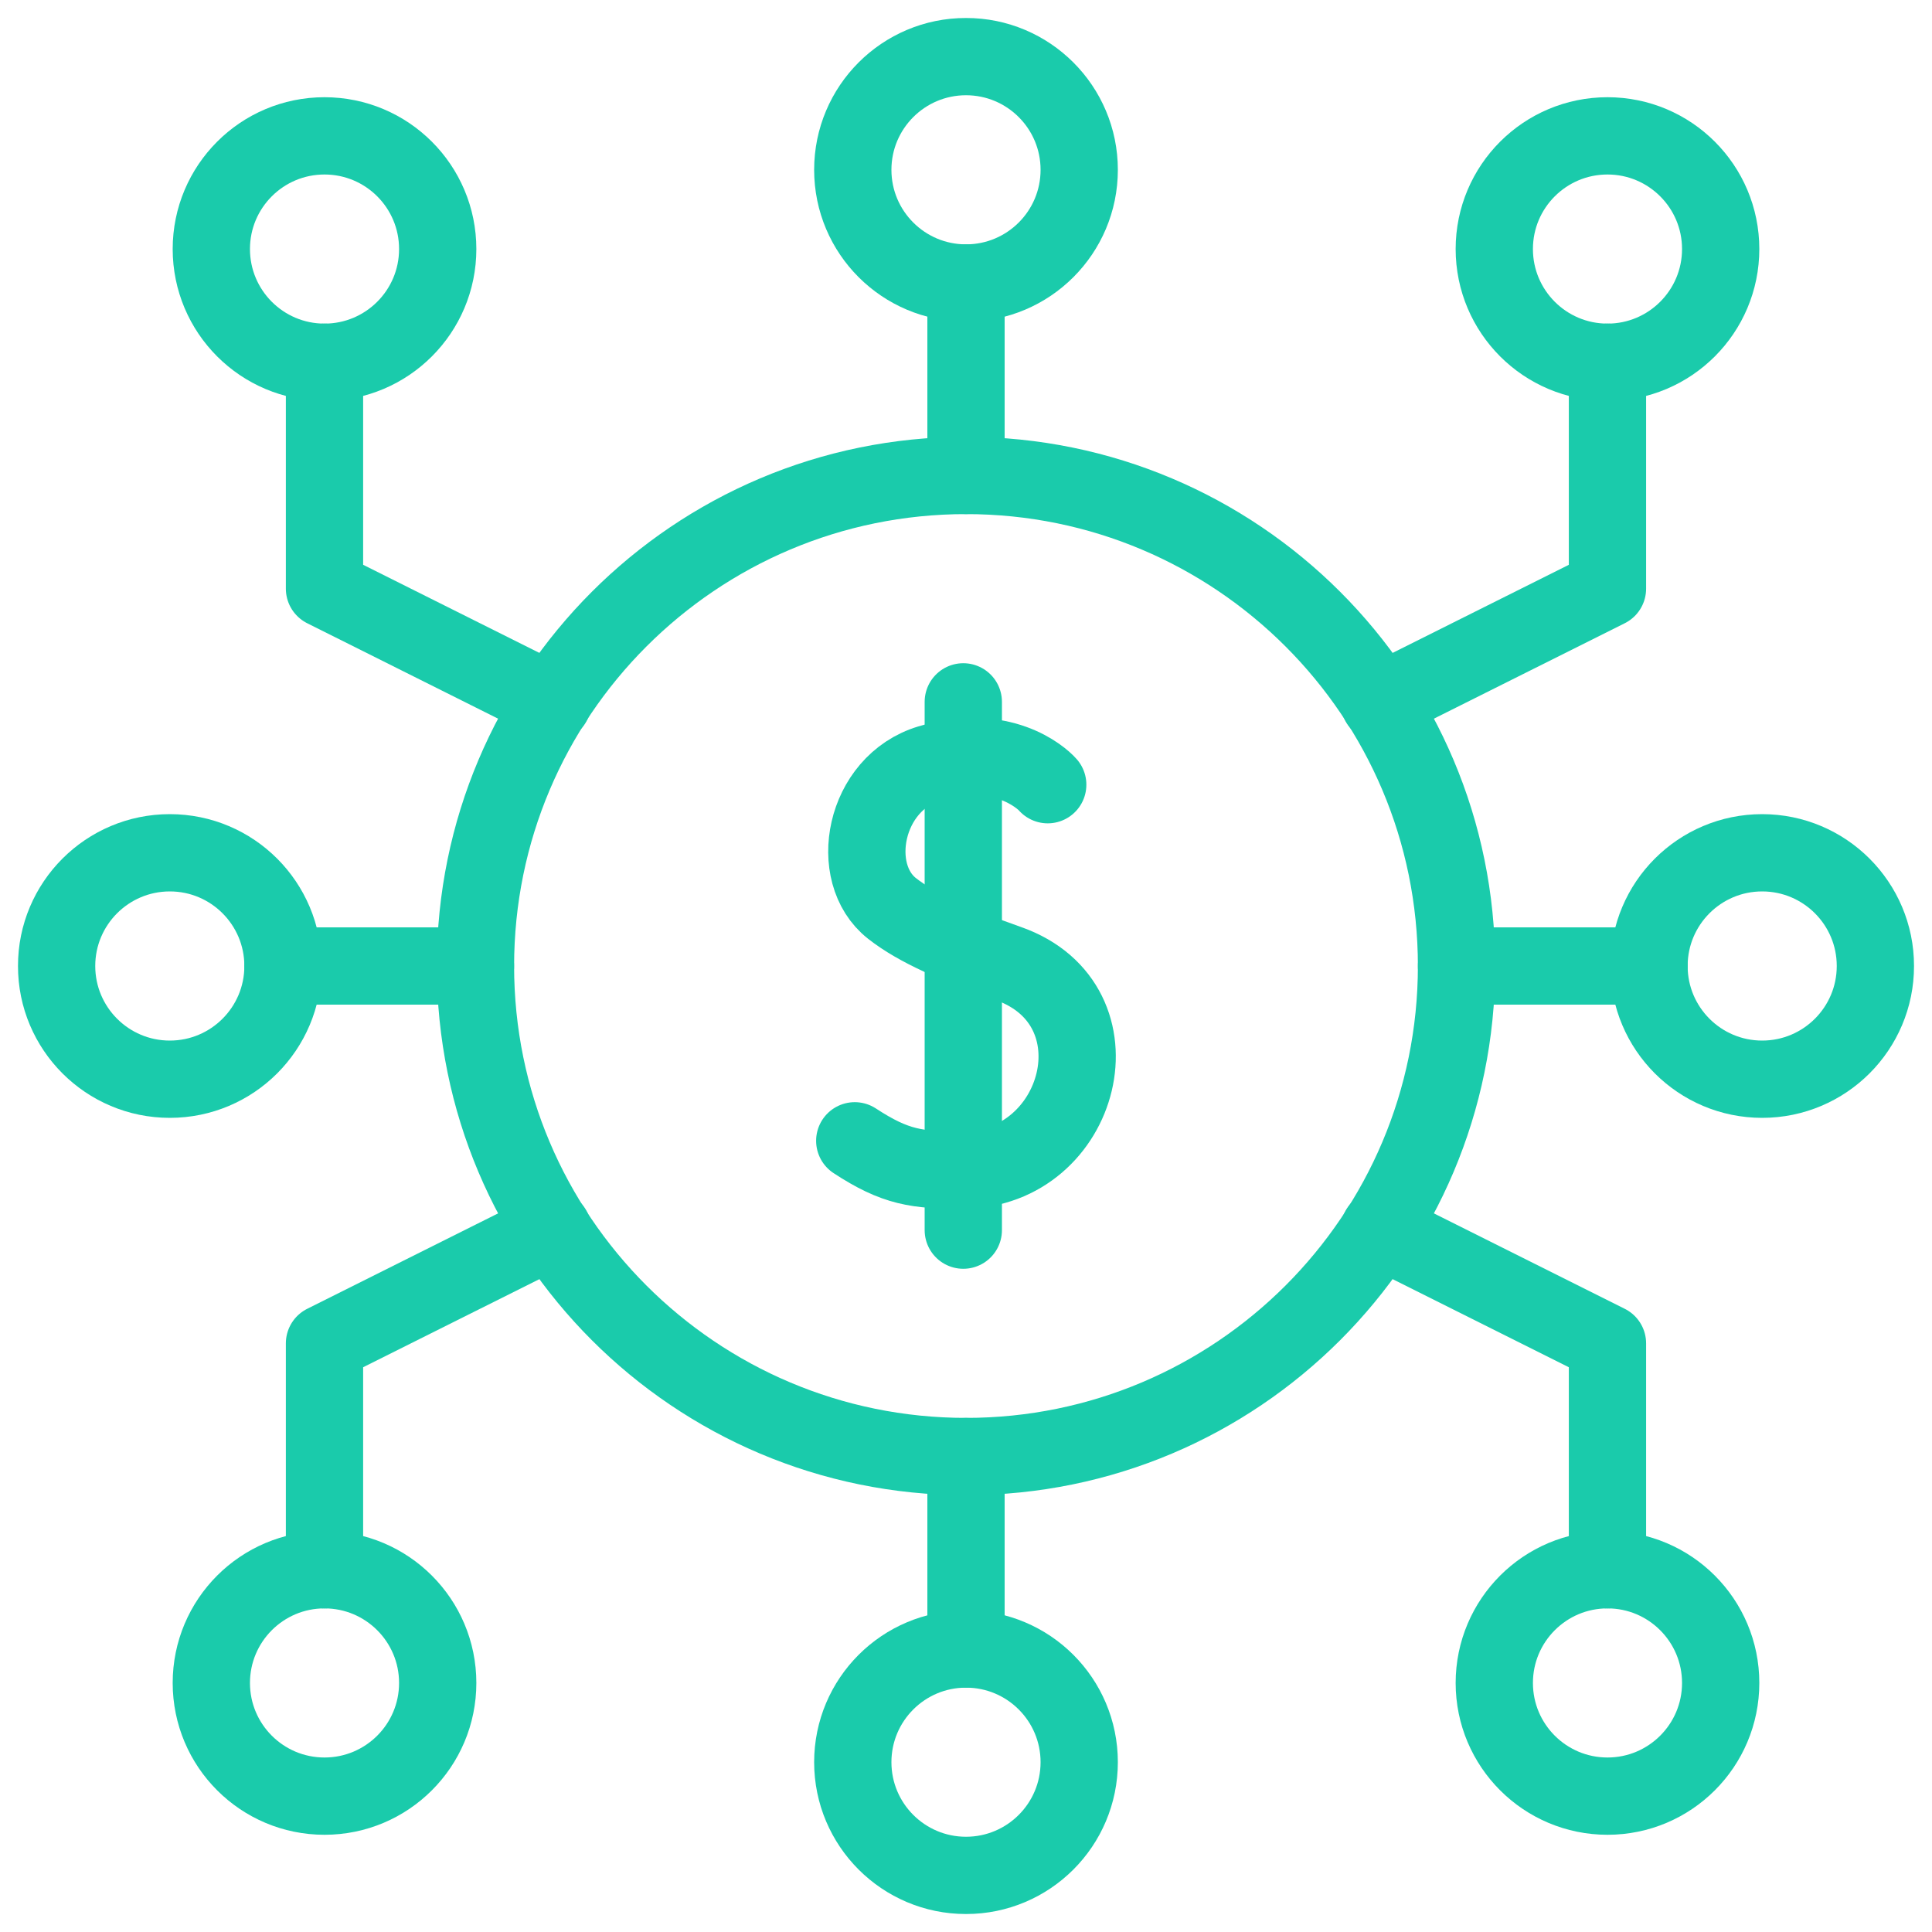
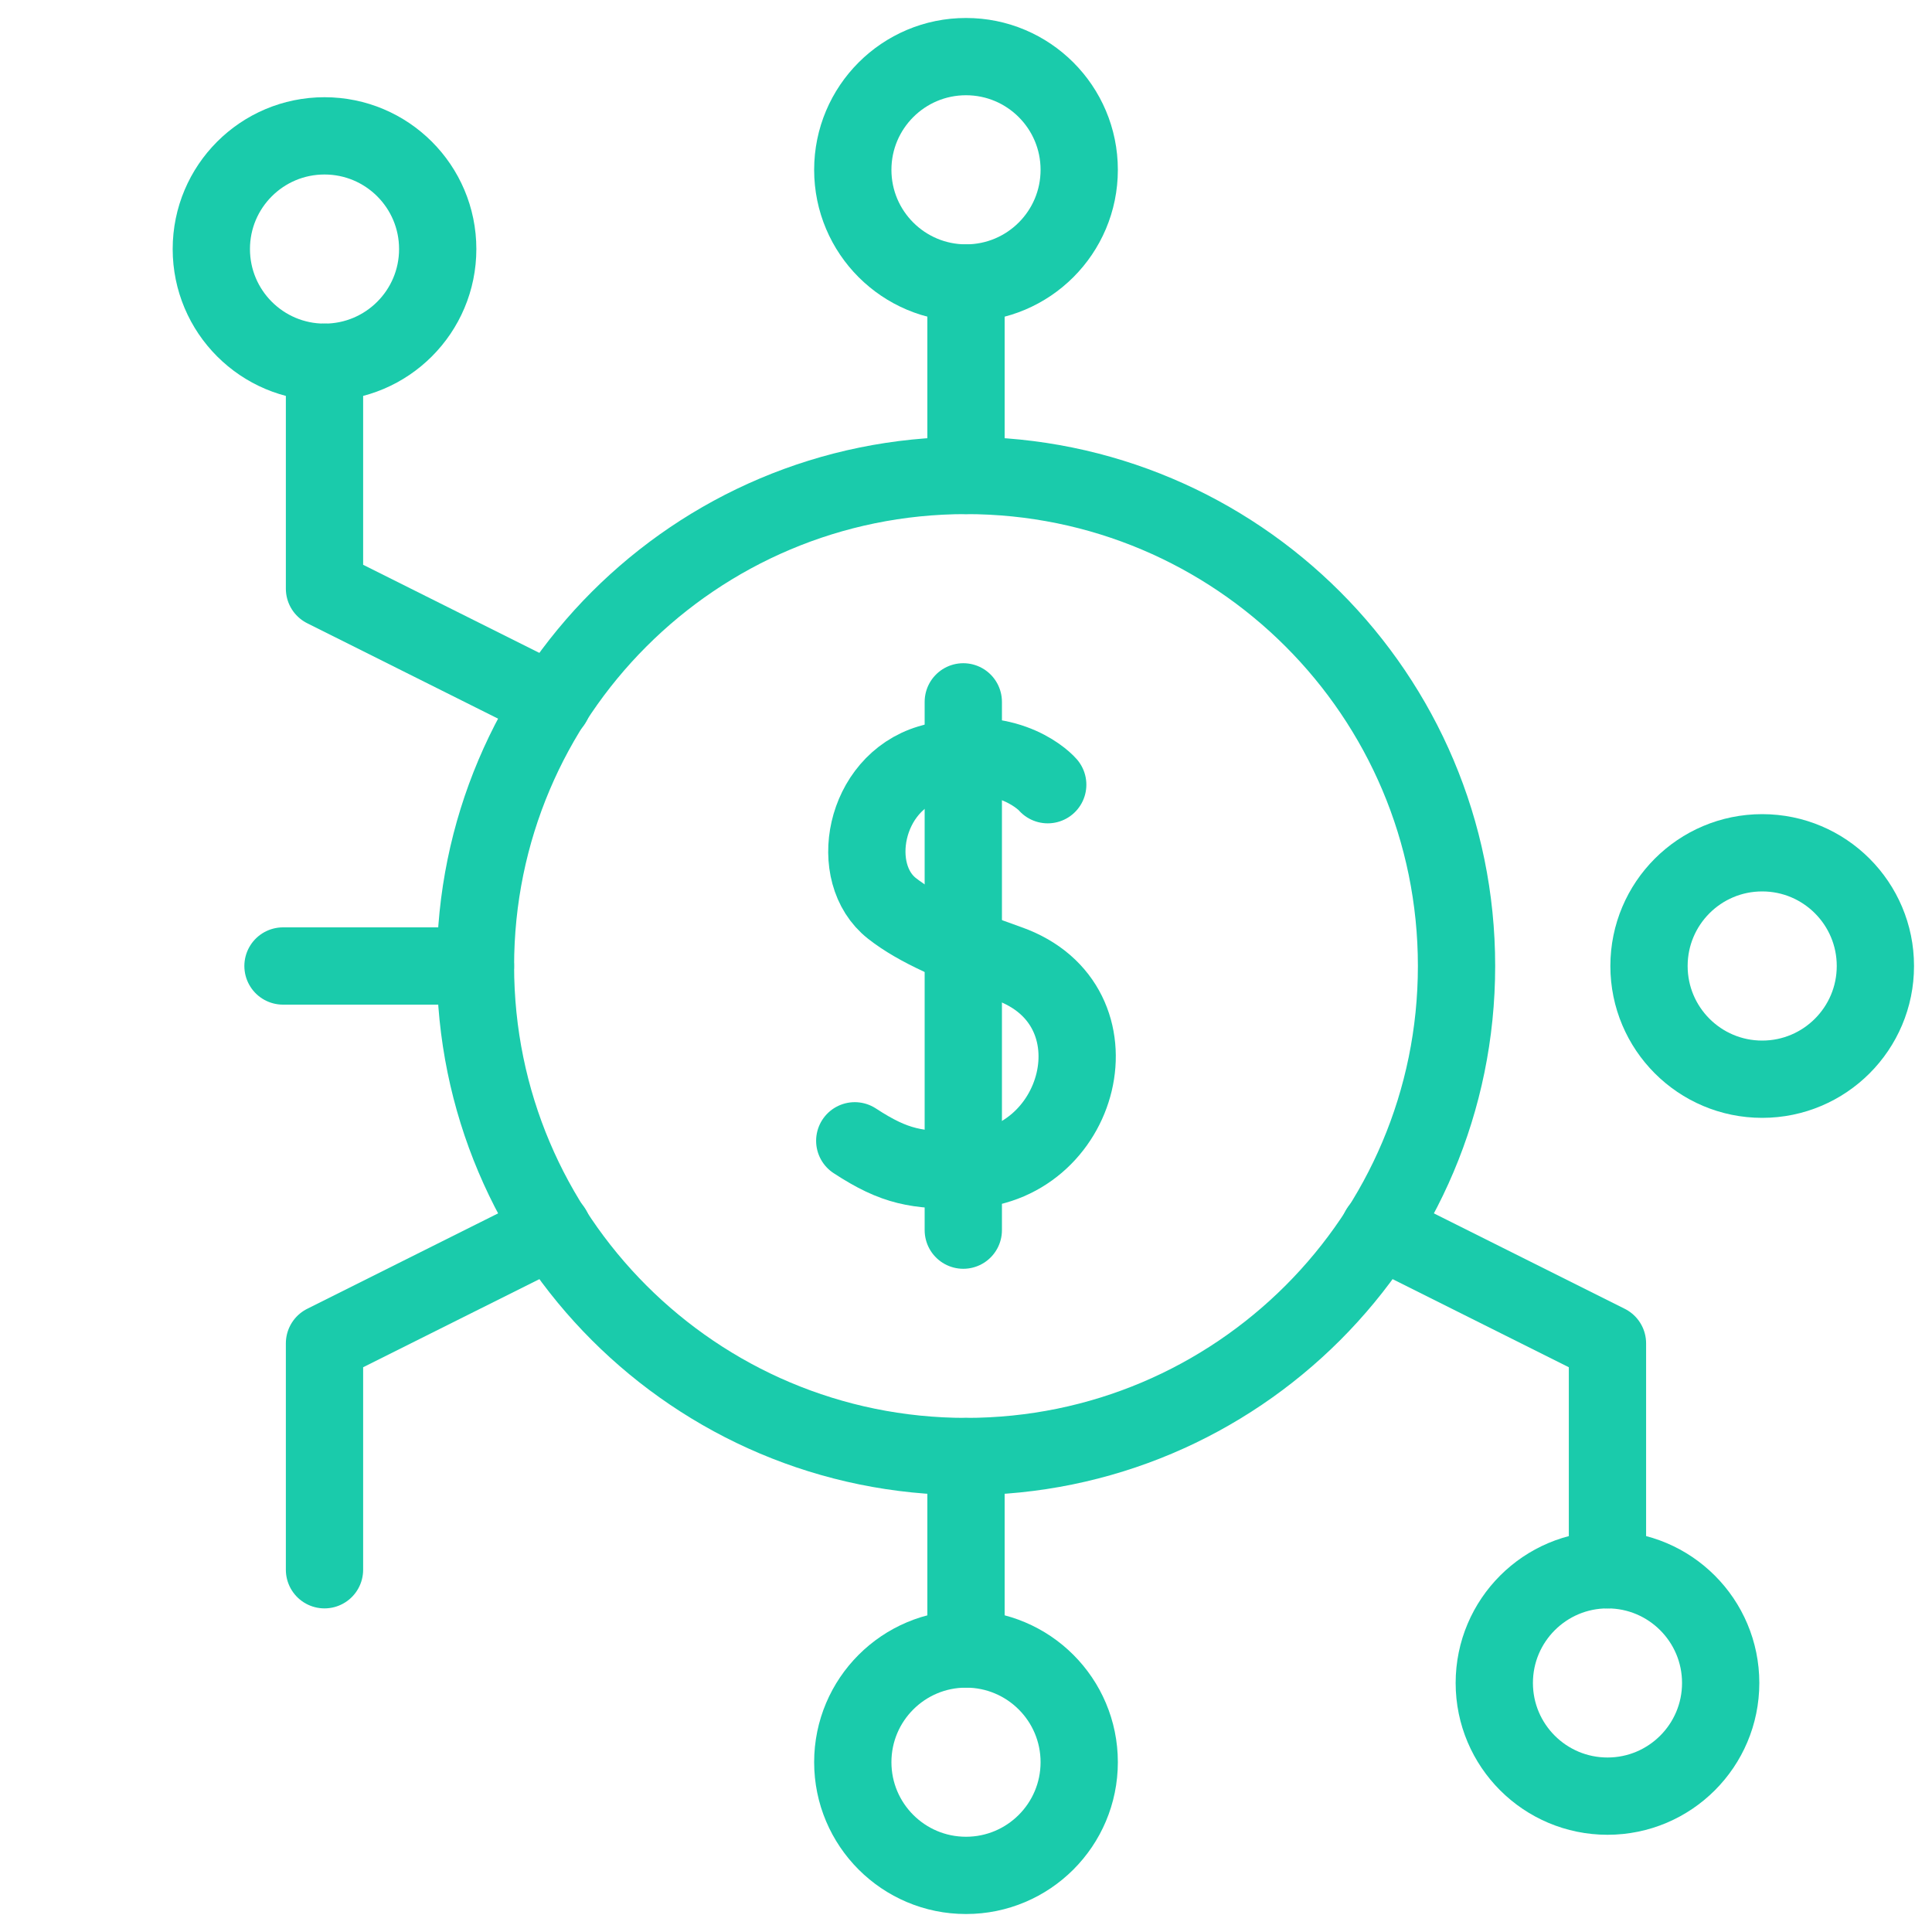
<svg xmlns="http://www.w3.org/2000/svg" width="50" height="50" viewBox="0 0 50 50" fill="none">
  <g clip-path="url(#clip0_237_1223)">
    <mask id="mask0_237_1223" style="mask-type:luminance" maskUnits="userSpaceOnUse" x="0" y="0" width="50" height="50">
      <path d="M0 3.8147e-06H50V50H0V3.8147e-06Z" fill="white" />
    </mask>
    <g mask="url(#mask0_237_1223)">
      <path d="M12.305 25C12.305 17.989 17.989 12.305 25 12.305C32.011 12.305 37.695 17.989 37.695 25C37.695 32.011 32.011 37.695 25 37.695C17.989 37.695 12.305 32.011 12.305 25Z" stroke="#1ACBAB" stroke-width="2" stroke-miterlimit="10" stroke-linecap="round" stroke-linejoin="round" />
-       <path d="M44.531 6.445C44.531 8.063 43.219 9.375 41.602 9.375C39.984 9.375 38.672 8.063 38.672 6.445C38.672 4.827 39.984 3.516 41.602 3.516C43.219 3.516 44.531 4.827 44.531 6.445Z" stroke="#1ACBAB" stroke-width="2" stroke-miterlimit="10" stroke-linecap="round" stroke-linejoin="round" />
      <path d="M48.535 25C48.535 26.618 47.223 27.93 45.605 27.93C43.987 27.93 42.676 26.618 42.676 25C42.676 23.382 43.987 22.07 45.605 22.07C47.223 22.07 48.535 23.382 48.535 25Z" stroke="#1ACBAB" stroke-width="2" stroke-miterlimit="10" stroke-linecap="round" stroke-linejoin="round" />
-       <path d="M42.676 25H37.695" stroke="#1ACBAB" stroke-width="2" stroke-miterlimit="10" stroke-linecap="round" stroke-linejoin="round" />
      <path d="M25 12.305V7.324" stroke="#1ACBAB" stroke-width="2" stroke-miterlimit="10" stroke-linecap="round" stroke-linejoin="round" />
      <path d="M5.469 6.445C5.469 8.063 6.78 9.375 8.398 9.375C10.016 9.375 11.328 8.063 11.328 6.445C11.328 4.827 10.016 3.516 8.398 3.516C6.78 3.516 5.469 4.827 5.469 6.445Z" stroke="#1ACBAB" stroke-width="2" stroke-miterlimit="10" stroke-linecap="round" stroke-linejoin="round" />
-       <path d="M1.465 25C1.465 26.618 2.777 27.93 4.395 27.93C6.013 27.93 7.324 26.618 7.324 25C7.324 23.382 6.013 22.07 4.395 22.07C2.777 22.07 1.465 23.382 1.465 25Z" stroke="#1ACBAB" stroke-width="2" stroke-miterlimit="10" stroke-linecap="round" stroke-linejoin="round" />
      <path d="M22.07 4.395C22.07 6.013 23.382 7.324 25 7.324C26.618 7.324 27.93 6.013 27.93 4.395C27.93 2.777 26.618 1.465 25 1.465C23.382 1.465 22.07 2.777 22.07 4.395Z" stroke="#1ACBAB" stroke-width="2" stroke-miterlimit="10" stroke-linecap="round" stroke-linejoin="round" />
      <path d="M44.531 43.555C44.531 41.937 43.219 40.625 41.602 40.625C39.984 40.625 38.672 41.937 38.672 43.555C38.672 45.173 39.984 46.484 41.602 46.484C43.219 46.484 44.531 45.173 44.531 43.555Z" stroke="#1ACBAB" stroke-width="2" stroke-miterlimit="10" stroke-linecap="round" stroke-linejoin="round" />
      <path d="M25 37.695V42.676" stroke="#1ACBAB" stroke-width="2" stroke-miterlimit="10" stroke-linecap="round" stroke-linejoin="round" />
-       <path d="M5.469 43.555C5.469 41.937 6.78 40.625 8.398 40.625C10.016 40.625 11.328 41.937 11.328 43.555C11.328 45.173 10.016 46.484 8.398 46.484C6.78 46.484 5.469 45.173 5.469 43.555Z" stroke="#1ACBAB" stroke-width="2" stroke-miterlimit="10" stroke-linecap="round" stroke-linejoin="round" />
      <path d="M22.07 45.605C22.07 43.987 23.382 42.676 25 42.676C26.618 42.676 27.93 43.987 27.93 45.605C27.93 47.223 26.618 48.535 25 48.535C23.382 48.535 22.07 47.223 22.07 45.605Z" stroke="#1ACBAB" stroke-width="2" stroke-miterlimit="10" stroke-linecap="round" stroke-linejoin="round" />
-       <path d="M41.601 9.375V15.235L35.699 18.186" stroke="#1ACBAB" stroke-width="2" stroke-miterlimit="10" stroke-linecap="round" stroke-linejoin="round" />
      <path d="M14.301 18.186L8.398 15.235V9.375" stroke="#1ACBAB" stroke-width="2" stroke-miterlimit="10" stroke-linecap="round" stroke-linejoin="round" />
      <path d="M41.601 40.625V34.766L35.699 31.815" stroke="#1ACBAB" stroke-width="2" stroke-miterlimit="10" stroke-linecap="round" stroke-linejoin="round" />
      <path d="M14.301 31.815L8.398 34.766V40.625" stroke="#1ACBAB" stroke-width="2" stroke-miterlimit="10" stroke-linecap="round" stroke-linejoin="round" />
      <path d="M27.115 20.308C26.947 20.116 25.911 19.198 24.055 19.757C22.351 20.27 21.927 22.602 23.085 23.51C23.75 24.032 24.751 24.461 26.099 24.937C29.117 26.004 28.002 30.26 24.932 30.281C23.734 30.289 23.174 30.213 22.121 29.524" stroke="#1ACBAB" stroke-width="2" stroke-miterlimit="10" stroke-linecap="round" stroke-linejoin="round" />
      <path d="M24.93 31.836V18.164" stroke="#1ACBAB" stroke-width="2" stroke-miterlimit="10" stroke-linecap="round" stroke-linejoin="round" />
      <path d="M7.324 25H12.305" stroke="#1ACBAB" stroke-width="2" stroke-miterlimit="10" stroke-linecap="round" stroke-linejoin="round" />
    </g>
  </g>
  <defs>
    <clipPath id="clip0_237_1223">
      <rect width="50" height="50" fill="white" />
    </clipPath>
  </defs>
</svg>